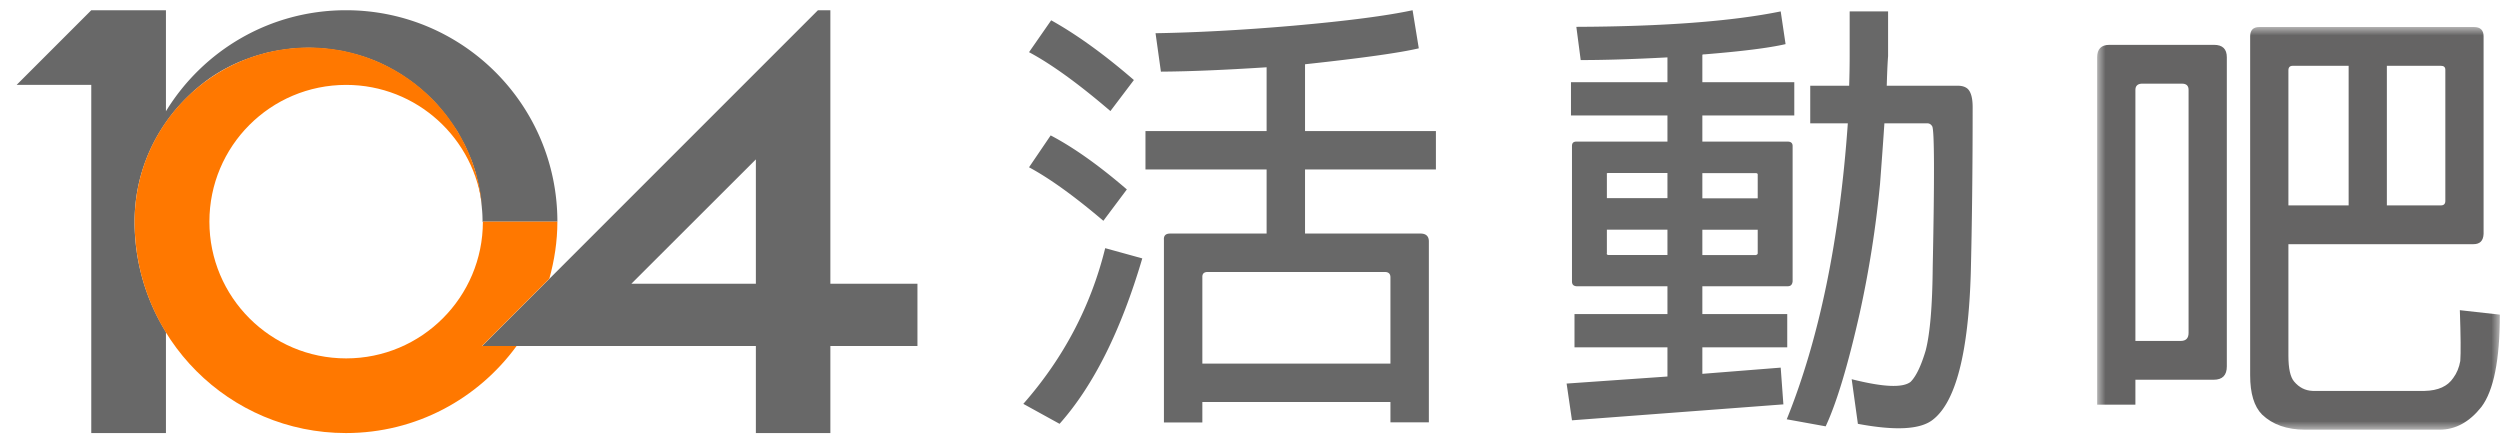
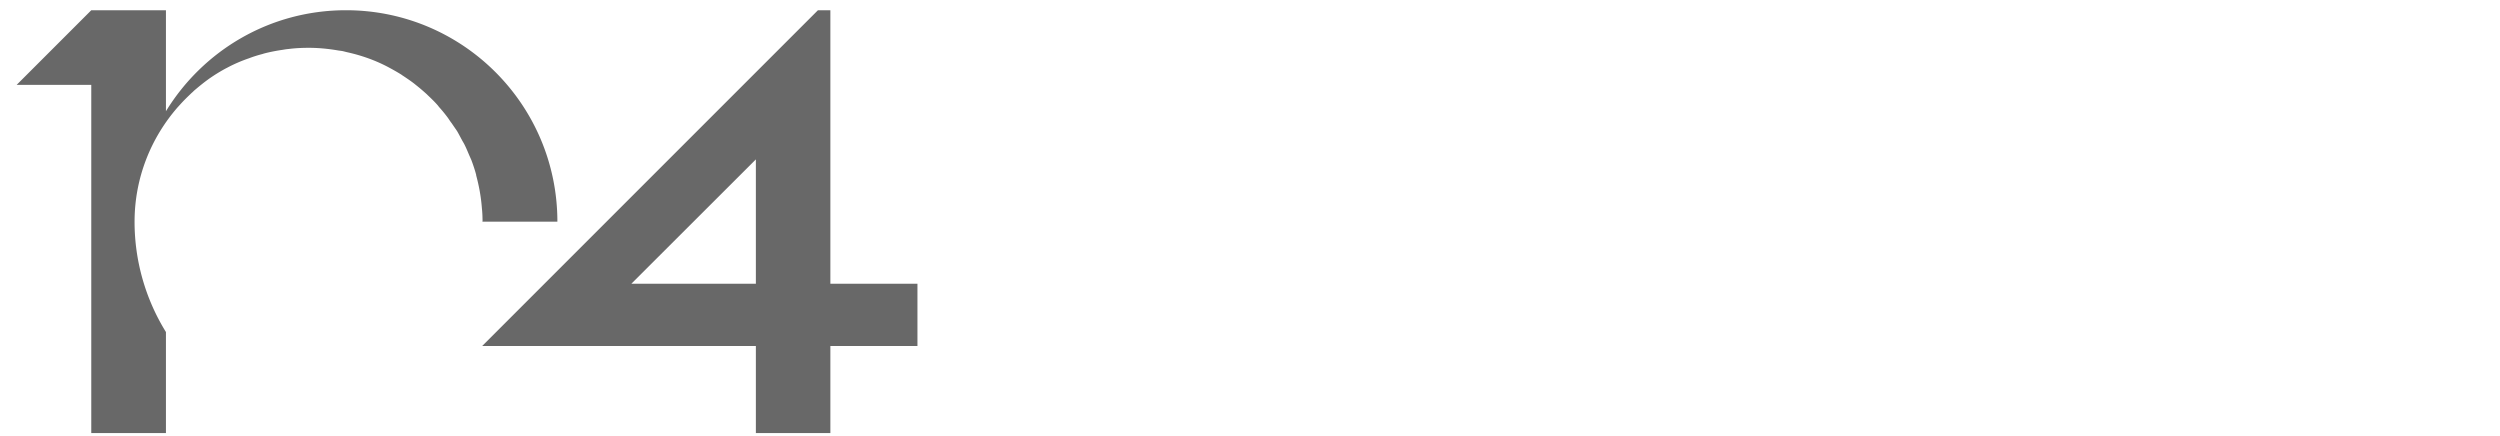
<svg xmlns="http://www.w3.org/2000/svg" xmlns:xlink="http://www.w3.org/1999/xlink" width="149" height="26" viewBox="0 0 149 26">
  <defs>
    <path id="xrc1mpcima" d="M0 0h24v24H0z" />
  </defs>
  <g fill="none" fill-rule="evenodd">
    <g fill-rule="nonzero">
-       <path d="M28.78 13.21h4.44c0-6.96-5.64-12.6-12.6-12.6-4.55 0-8.52 2.41-10.73 6.02V.61H5.44L.99 5.06h4.45v20.75h4.45v-6.02a12.491 12.491 0 0 1-1.87-6.57c0-2.62.98-5.01 2.58-6.84.04-.04.08-.09.12-.13.22-.25.46-.48.7-.71.05-.04.1-.09.15-.14.27-.23.55-.46.84-.67.03-.02.05-.04.07-.05.33-.23.67-.44 1.03-.63.01 0 .03-.01.04-.02a8.829 8.829 0 0 1 1.3-.56c.26-.1.52-.18.79-.25.12-.04.25-.07.38-.1.27-.06.54-.11.82-.15.12-.02.23-.04.36-.05.39-.05.79-.07 1.2-.07.6 0 1.19.06 1.77.16l.22.03c.1.02.2.05.29.07.86.19 1.68.48 2.44.88.28.15.55.3.82.47.02.02.04.03.07.05.24.16.48.32.71.5.02.02.04.03.06.05.23.18.45.37.66.56l.05.05c.21.2.42.4.61.62.02.03.04.05.06.08.19.21.37.43.54.66.07.1.13.2.21.3l.33.48c.1.17.19.35.29.53.05.1.12.2.17.31.1.2.18.4.27.61l.12.27c.11.29.21.59.29.89v.03c.17.63.29 1.28.34 1.95.03.27.04.55.04.83M49.49 16.91V.61h-.74L28.74 20.62h16.31v5.19h4.44v-5.19h5.19v-3.71h-5.19zm-4.44 0h-7.42l7.42-7.41v7.41z" fill="#686868" />
-       <path d="m28.73 20.62 4.01-4.01c.3-1.08.48-2.22.48-3.4h-4.44c0 4.5-3.65 8.15-8.15 8.15s-8.15-3.65-8.15-8.15 3.64-8.15 8.15-8.15c4.22 0 7.69 3.21 8.11 7.31-.43-5.33-4.88-9.54-10.34-9.54-5.73 0-10.38 4.65-10.38 10.38 0 6.96 5.64 12.6 12.6 12.6 4.19 0 7.88-2.05 10.17-5.19h-2.07.01z" fill="#FF7800" />
+       <path d="M28.78 13.21h4.44c0-6.96-5.64-12.6-12.6-12.6-4.55 0-8.52 2.41-10.73 6.02V.61H5.44L.99 5.06h4.45v20.75h4.45v-6.02a12.491 12.491 0 0 1-1.87-6.57c0-2.62.98-5.01 2.58-6.84.04-.04.08-.09.12-.13.22-.25.46-.48.7-.71.05-.04.1-.09.15-.14.27-.23.55-.46.84-.67.03-.02.05-.04.07-.05.33-.23.67-.44 1.03-.63.01 0 .03-.01.04-.02a8.829 8.829 0 0 1 1.3-.56c.26-.1.52-.18.79-.25.12-.04.25-.07.38-.1.27-.06.54-.11.82-.15.12-.02.23-.04.36-.05.39-.05.79-.07 1.2-.07.6 0 1.19.06 1.77.16l.22.03c.1.02.2.05.29.07.86.19 1.68.48 2.44.88.28.15.55.3.82.47.02.02.04.03.07.05.24.16.48.32.71.5.02.02.04.03.06.05.23.18.45.37.66.56l.05.05c.21.2.42.4.61.62.02.03.04.05.06.08.19.21.37.43.54.66.07.1.13.2.21.3l.33.48c.1.17.19.35.29.53.05.1.12.2.17.31.1.2.18.4.27.61l.12.27c.11.29.21.59.29.89v.03c.17.63.29 1.28.34 1.95.03.27.04.55.04.83M49.49 16.91V.61h-.74L28.74 20.62h16.31v5.19h4.44v-5.19h5.19v-3.71h-5.19m-4.44 0h-7.42l7.42-7.41v7.41z" fill="#686868" />
    </g>
    <g fill="#686868" fill-rule="nonzero">
-       <path d="M68.08 15.4c-1.27 4.31-2.91 7.59-4.93 9.86l-2.16-1.19c2.41-2.74 4.03-5.84 4.88-9.28l2.21.61zM62.65 1.21c1.49.83 3.14 2.01 4.93 3.56l-1.4 1.85c-1.9-1.63-3.52-2.8-4.85-3.51l1.32-1.9zm-.03 6.86c1.37.72 2.88 1.79 4.54 3.22l-1.4 1.87c-1.74-1.48-3.22-2.54-4.43-3.19l1.29-1.9zm9.04 17.11h-2.29V14.29c-.02-.25.11-.37.37-.37h5.75V10.1h-7.22V7.81h7.22v-3.8c-2.5.16-4.6.25-6.3.26l-.32-2.29c2.37-.04 5.12-.18 8.23-.45 3.18-.28 5.55-.59 7.09-.92l.37 2.27c-1.09.26-3.35.58-6.78.95v3.98h7.8v2.29h-7.8v3.82h6.88c.33 0 .5.16.5.47v10.78h-2.29v-1.21H71.66v1.22zm11.21-3.51v-5.14c0-.21-.11-.32-.34-.32H71.98c-.23 0-.33.11-.32.32v5.14h11.21zM99.38 20.7h-5.54v-1.98h5.54v-1.66h-5.43c-.18-.02-.26-.11-.26-.29V8.7c0-.18.09-.26.26-.26h5.43V6.88h-5.75V4.9h5.75V3.42c-2.06.11-3.78.16-5.17.16l-.26-1.98c5.22-.02 9.28-.33 12.18-.92l.29 1.95c-1 .23-2.61.43-4.83.61-.07 0-.11 0-.13.03V4.9h5.48v1.98h-5.48v1.56h5.09c.19 0 .29.09.29.26v8.07c-.02.19-.11.29-.29.29h-5.09v1.66h5.06v1.98h-5.06v1.58l4.67-.37.16 2.19-12.6.95-.32-2.19 6.01-.42V20.7zm0-10.39h-3.53c-.07 0-.1.03-.08.08v1.42h3.61v-1.5zm0 3.38h-3.61v1.4c-.02.05 0 .09.08.11h3.53v-1.51zm2.08-1.87h3.3V10.4c0-.05-.04-.08-.11-.08h-3.19v1.5zm0 3.38h3.19c.07-.02.11-.05.11-.11v-1.4h-3.3v1.51zm6.43-7.88V5.11h2.32c.02-.63.03-1.22.03-1.77V.68h2.29v2.66c-.04.53-.06 1.12-.08 1.77h4.25c.19 0 .35.04.47.11.26.14.4.53.4 1.16 0 3.71-.04 7-.11 9.86-.14 4.8-.9 7.73-2.27 8.78-.74.58-2.22.66-4.46.24l-.37-2.66c1.86.47 3.03.53 3.51.16.33-.33.63-.96.9-1.87.26-1 .4-2.66.42-4.98.11-5.36.1-8.16-.03-8.38-.07-.12-.17-.18-.29-.18h-2.56c-.07 1.07-.16 2.28-.26 3.61a64.24 64.24 0 0 1-1.21 7.7c-.7 3.11-1.38 5.36-2.03 6.75l-2.32-.42c1.93-4.78 3.15-10.66 3.64-17.64h-2.24v-.03z" />
-     </g>
+       </g>
    <g transform="translate(124.99 1.61)">
      <mask id="fx6d4yv92b" fill="#fff">
        <use xlink:href="#xrc1mpcima" />
      </mask>
-       <path d="M17.267 10.631h3.222c.175 0 .263-.089.263-.266V2.551c0-.16-.088-.239-.263-.239h-3.222v8.32zm-2.28-8.319H11.66c-.174 0-.261.089-.261.266v8.053h3.59V2.312zM9.67 0h12.786c.383 0 .576.186.576.558v11.774c-.018.408-.218.611-.603.611h-11.03v6.645c0 .762.113 1.275.34 1.541.297.355.663.542 1.1.559h6.682c.803-.017 1.37-.275 1.703-.771.21-.284.35-.62.419-1.01.035-.461.027-1.471-.026-3.03l2.384.266c0 2.693-.367 4.528-1.1 5.501-.716.903-1.546 1.356-2.49 1.356h-8.016c-1.084 0-1.94-.302-2.568-.904-.472-.478-.708-1.258-.708-2.339V.558c0-.372.183-.558.55-.558zM2.646 3.376c-.244.017-.366.142-.366.372V18.71h2.698c.314 0 .471-.16.471-.479V3.748c0-.248-.13-.372-.392-.372h-2.41zM2.28 22.51H0V1.807c0-.496.244-.744.733-.744H6.97c.506 0 .759.248.759.744v18.42c0 .53-.261.796-.786.796H2.28v1.488z" fill="#656464" mask="url(#fx6d4yv92b)" />
    </g>
  </g>
</svg>